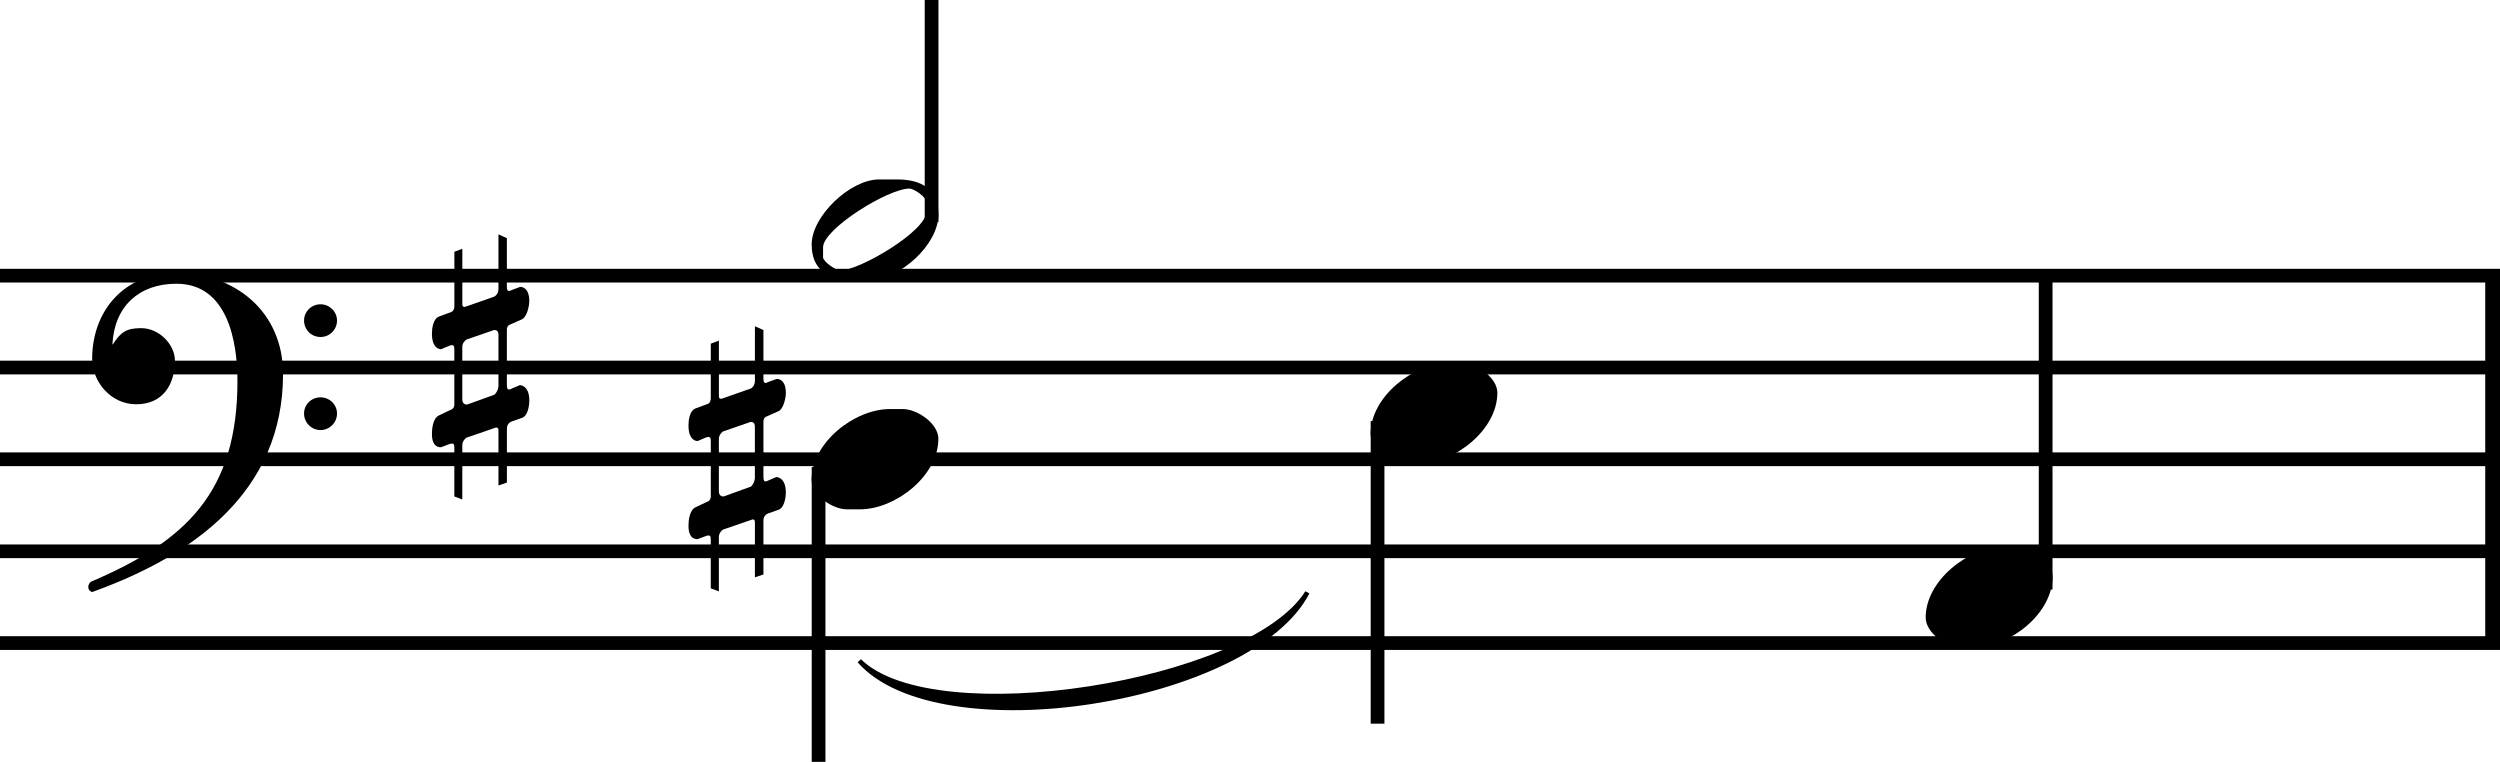
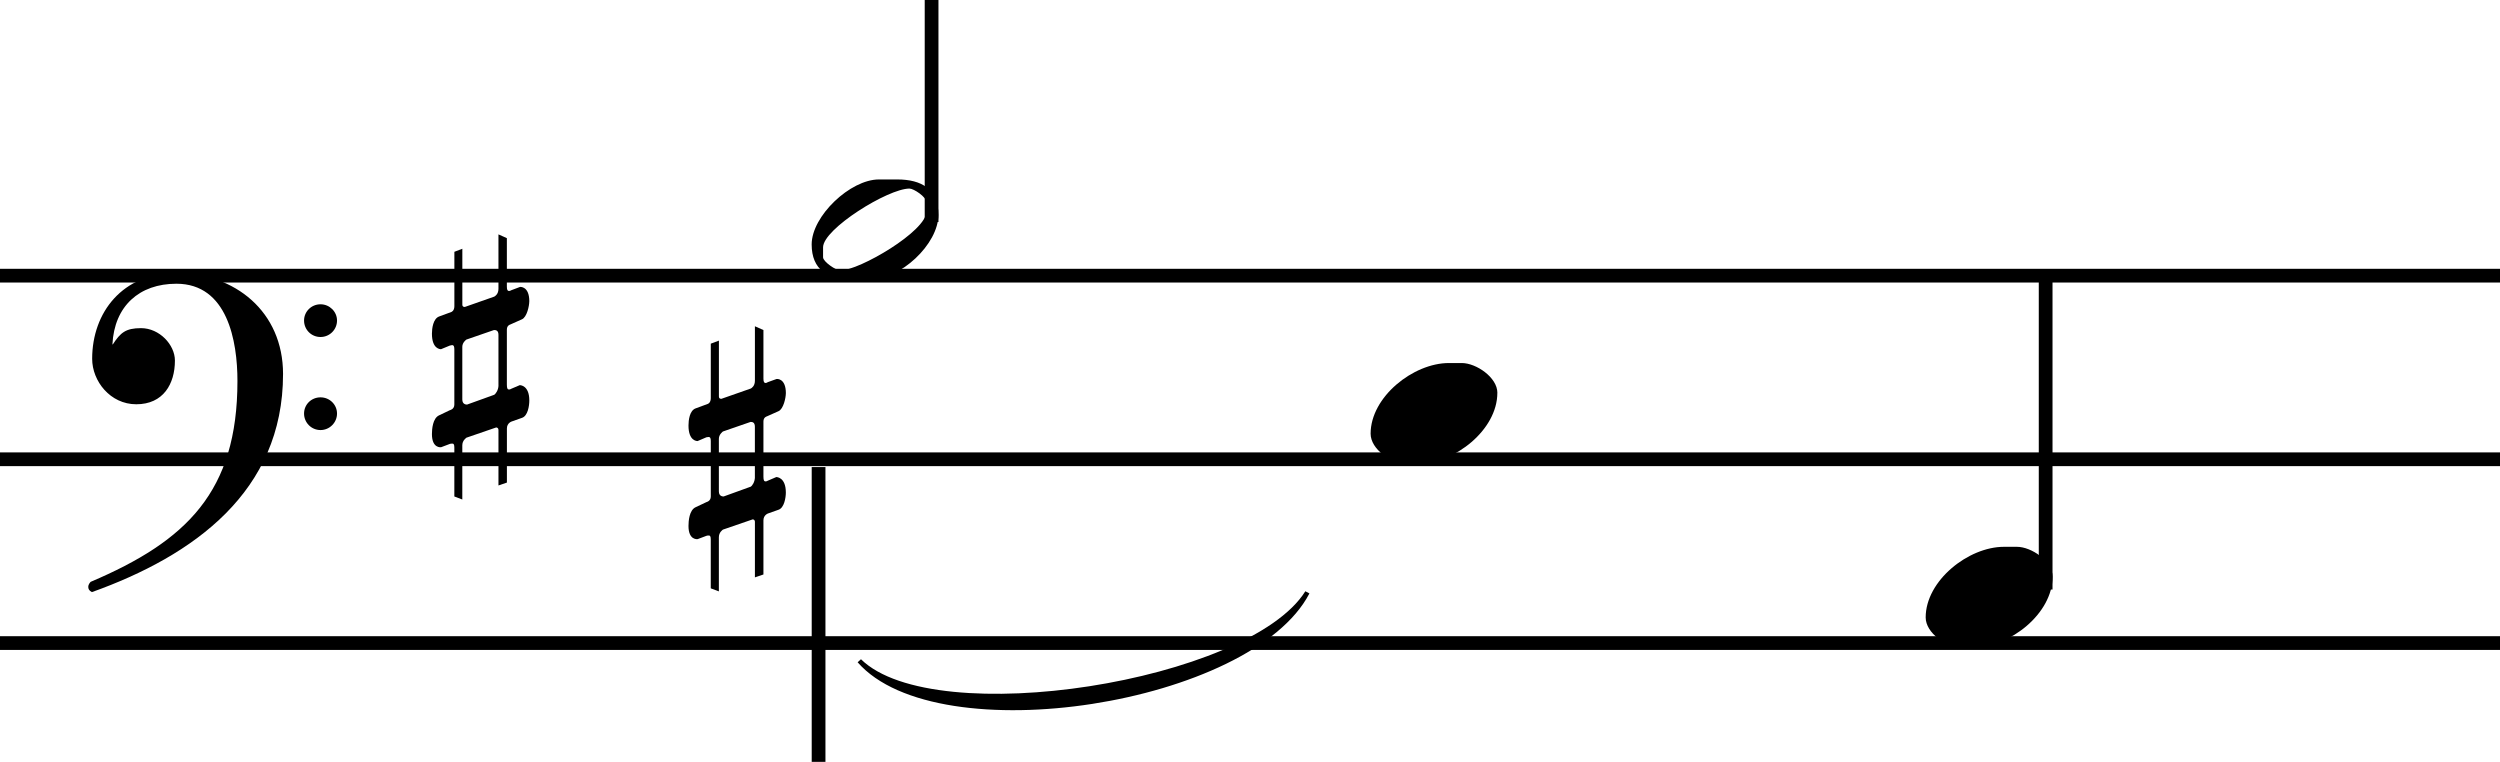
<svg xmlns="http://www.w3.org/2000/svg" id="svg4863" version="1.2" viewBox="0 0 67.488 20.566" height="30.85pt" width="101.232pt">
  <defs id="defs4810">
    <clipPath id="clip1">
      <path id="path4789" d="m 3,67 h 11 v 0.488 H 3 Z m 0,0" />
    </clipPath>
    <clipPath id="clip2">
      <path id="path4792" d="m 12,0 h 2 v 67.488 h -2 z m 0,0" />
    </clipPath>
    <clipPath id="clip3">
      <path id="path4795" d="m 10,0 h 1 v 67.488 h -1 z m 0,0" />
    </clipPath>
    <clipPath id="clip4">
      <path id="path4798" d="M 7,0 H 9 V 67.488 H 7 Z m 0,0" />
    </clipPath>
    <clipPath id="clip5">
      <path id="path4801" d="M 5,0 H 6 V 67.488 H 5 Z m 0,0" />
    </clipPath>
    <clipPath id="clip6">
      <path id="path4804" d="M 3,0 H 4 V 67.488 H 3 Z m 0,0" />
    </clipPath>
    <clipPath id="clip7">
      <path id="path4807" d="m 14,24 h 6.57 v 2 H 14 Z m 0,0" />
    </clipPath>
  </defs>
  <g transform="rotate(-90,10.283,10.283)" id="surface61449">
    <path id="path4812" d="m 11.914,9.098 c 0.238,0 0.438,-0.199 0.438,-0.445 0,-0.25 -0.199,-0.445 -0.438,-0.445 -0.246,0 -0.445,0.195 -0.445,0.445 0,0.246 0.199,0.445 0.445,0.445 z m -2.512,0 c 0.242,0 0.438,-0.199 0.438,-0.445 0,-0.25 -0.195,-0.445 -0.438,-0.445 -0.242,0 -0.445,0.195 -0.445,0.445 0,0.246 0.203,0.445 0.445,0.445 z M 10.469,7.641 c 1.688,0 2.727,-1.301 2.727,-2.887 0,-1.441 -1.059,-2.266 -2.316,-2.266 -0.602,0 -1.227,0.488 -1.227,1.191 0,0.727 0.547,1.043 1.18,1.043 0.426,0 0.875,-0.418 0.875,-0.914 0,-0.414 -0.121,-0.555 -0.438,-0.762 V 3.035 c 1.035,0.051 1.637,0.727 1.637,1.727 0,1.379 -1.547,1.648 -2.625,1.648 -2.988,0 -4.32,-1.371 -5.422,-3.961 0,0 -0.059,-0.066 -0.137,-0.066 -0.051,0 -0.102,0.02 -0.141,0.098 0.984,2.746 2.711,5.16 5.887,5.16" style="fill:#000000;fill-opacity:1;fill-rule:nonzero;stroke:none" />
    <path id="path4814" d="m 12.43,14.289 c 0.418,0 0.391,-0.25 0.391,-0.25 l -0.09,-0.238 c -0.012,-0.02 -0.02,-0.039 -0.02,-0.059 0,-0.039 0.027,-0.059 0.117,-0.059 h 1.309 l 0.102,-0.227 h -1.469 c -0.148,0 -0.199,-0.094 -0.211,-0.113 L 12.281,12.551 c 0,-0.008 -0.008,-0.07 0.062,-0.07 h 1.508 l -0.082,-0.215 h -1.469 c -0.129,0 -0.156,-0.082 -0.156,-0.082 L 12.023,11.855 c -0.059,-0.164 -0.324,-0.195 -0.465,-0.195 -0.418,0 -0.418,0.227 -0.418,0.246 l 0.098,0.238 c 0,0.02 0.012,0.039 0.012,0.059 0,0.051 -0.047,0.062 -0.117,0.062 H 9.645 c -0.129,0 -0.152,-0.121 -0.152,-0.121 L 9.355,11.855 C 9.277,11.68 8.977,11.66 8.848,11.66 c -0.387,0 -0.355,0.238 -0.355,0.246 l 0.09,0.238 c 0.008,0.02 0.008,0.039 0.008,0.07 0,0.031 -0.02,0.051 -0.109,0.051 H 7.164 l -0.082,0.215 h 1.461 c 0.137,0 0.195,0.102 0.207,0.109 l 0.277,0.805 c 0,0 0,0.062 -0.07,0.062 H 7.461 L 7.539,13.684 H 9 c 0.148,0 0.188,0.129 0.188,0.129 l 0.098,0.277 c 0.051,0.16 0.328,0.199 0.469,0.199 0.414,0 0.414,-0.25 0.414,-0.258 l -0.098,-0.23 c -0.012,-0.02 -0.02,-0.039 -0.02,-0.059 0,-0.039 0.027,-0.059 0.129,-0.059 h 1.488 c 0.117,0 0.137,0.09 0.137,0.09 l 0.141,0.316 c 0.059,0.137 0.367,0.199 0.484,0.199 z m -2.262,-0.832 c -0.137,0 -0.238,-0.082 -0.258,-0.113 L 9.645,12.609 c 0,-0.02 0,-0.129 0.137,-0.129 h 1.422 c 0.117,0 0.188,0.102 0.195,0.109 l 0.258,0.746 c 0,0.039 0,0.121 -0.129,0.121 h -1.359" style="fill:#000000;fill-opacity:1;fill-rule:nonzero;stroke:none" />
    <g style="clip-rule:nonzero" id="g4818" clip-path="url(#clip1)">
-       <path id="path4816" transform="matrix(0,0.1,0.1,0,0,0)" d="M 672.891,131.25 V 32.031" style="fill:none;stroke:#000000;stroke-width:3.99;stroke-linecap:butt;stroke-linejoin:miter;stroke-miterlimit:10;stroke-opacity:1" />
-     </g>
+       </g>
    <g style="clip-rule:nonzero" id="g4822" clip-path="url(#clip2)">
      <path id="path4820" transform="matrix(0,0.1,0.1,0,0,0)" d="M 0,131.25 H 674.883" style="fill:none;stroke:#000000;stroke-width:3.7;stroke-linecap:butt;stroke-linejoin:miter;stroke-miterlimit:10;stroke-opacity:1" />
    </g>
    <g style="clip-rule:nonzero" id="g4826" clip-path="url(#clip3)">
-       <path id="path4824" transform="matrix(0,0.1,0.1,0,0,0)" d="M 0,106.445 H 674.883" style="fill:none;stroke:#000000;stroke-width:3.7;stroke-linecap:butt;stroke-linejoin:miter;stroke-miterlimit:10;stroke-opacity:1" />
-     </g>
+       </g>
    <g style="clip-rule:nonzero" id="g4830" clip-path="url(#clip4)">
      <path id="path4828" transform="matrix(0,0.1,0.1,0,0,0)" d="M 0,81.68 H 674.883" style="fill:none;stroke:#000000;stroke-width:3.7;stroke-linecap:butt;stroke-linejoin:miter;stroke-miterlimit:10;stroke-opacity:1" />
    </g>
    <g style="clip-rule:nonzero" id="g4834" clip-path="url(#clip5)">
-       <path id="path4832" transform="matrix(0,0.1,0.1,0,0,0)" d="M 0,56.836 H 674.883" style="fill:none;stroke:#000000;stroke-width:3.7;stroke-linecap:butt;stroke-linejoin:miter;stroke-miterlimit:10;stroke-opacity:1" />
-     </g>
+       </g>
    <g style="clip-rule:nonzero" id="g4838" clip-path="url(#clip6)">
      <path id="path4836" transform="matrix(0,0.1,0.1,0,0,0)" d="M 0,32.07 H 674.883" style="fill:none;stroke:#000000;stroke-width:3.7;stroke-linecap:butt;stroke-linejoin:miter;stroke-miterlimit:10;stroke-opacity:1" />
    </g>
    <g style="clip-rule:nonzero" id="g4842" clip-path="url(#clip7)">
      <path id="path4840" transform="matrix(0,0.1,0.1,0,0,0)" d="m 251.484,145.742 v 59.922" style="fill:none;stroke:#000000;stroke-width:3.71;stroke-linecap:butt;stroke-linejoin:miter;stroke-miterlimit:10;stroke-opacity:1" />
    </g>
    <path id="path4844" d="m 14.773,25.332 c 0.684,0 0.949,-0.453 0.949,-1.109 v -0.496 c 0,-0.773 -0.988,-1.816 -1.754,-1.816 -0.684,0 -0.953,0.438 -0.953,1.102 v 0.457 c 0,0.832 0.953,1.863 1.758,1.863 z m 0.078,-0.324 c -0.527,0 -1.586,-1.809 -1.586,-2.324 0,-0.117 0.238,-0.465 0.355,-0.465 h 0.27 c 0.496,0 1.586,1.754 1.586,2.332 0,0.117 -0.227,0.457 -0.367,0.457 h -0.258" style="fill:#000000;fill-opacity:1;fill-rule:nonzero;stroke:none" />
    <path id="path4846" transform="matrix(0,0.1,0.1,0,0,0)" d="M 220.977,79.57 V 0" style="fill:none;stroke:#000000;stroke-width:3.71;stroke-linecap:butt;stroke-linejoin:miter;stroke-miterlimit:10;stroke-opacity:1" />
-     <path id="path4848" d="m 8.719,25.332 c 0.418,0 0.805,-0.574 0.805,-0.961 v -0.348 c 0,-0.961 -0.91,-2.113 -1.906,-2.113 -0.426,0 -0.801,0.566 -0.801,0.953 v 0.355 c 0,0.953 0.902,2.113 1.902,2.113" style="fill:#000000;fill-opacity:1;fill-rule:nonzero;stroke:none" />
    <path id="path4850" d="m 9.949,21.215 c 0.418,0 0.387,-0.25 0.387,-0.25 L 10.25,20.727 c -0.012,-0.02 -0.023,-0.039 -0.023,-0.059 0,-0.039 0.031,-0.059 0.121,-0.059 h 1.309 l 0.102,-0.23 h -1.469 c -0.148,0 -0.199,-0.09 -0.211,-0.109 L 9.801,19.477 c 0,-0.008 -0.008,-0.07 0.062,-0.07 h 1.508 l -0.082,-0.219 h -1.469 c -0.129,0 -0.156,-0.078 -0.156,-0.078 L 9.543,18.781 C 9.484,18.613 9.219,18.586 9.078,18.586 c -0.418,0 -0.418,0.227 -0.418,0.246 l 0.102,0.238 c 0,0.02 0.008,0.039 0.008,0.059 0,0.051 -0.051,0.059 -0.121,0.059 H 7.164 c -0.129,0 -0.152,-0.117 -0.152,-0.117 L 6.875,18.781 C 6.797,18.605 6.496,18.586 6.367,18.586 c -0.387,0 -0.355,0.238 -0.355,0.246 l 0.09,0.238 c 0.008,0.02 0.008,0.039 0.008,0.07 0,0.027 -0.02,0.047 -0.109,0.047 H 4.684 L 4.602,19.406 H 6.062 c 0.137,0 0.199,0.102 0.207,0.109 l 0.277,0.805 c 0,0 0,0.059 -0.07,0.059 H 4.98 l 0.078,0.23 h 1.461 c 0.148,0 0.188,0.129 0.188,0.129 l 0.098,0.277 c 0.051,0.156 0.328,0.199 0.465,0.199 0.418,0 0.418,-0.25 0.418,-0.258 L 7.59,20.727 c -0.012,-0.02 -0.02,-0.039 -0.02,-0.059 0,-0.039 0.027,-0.059 0.129,-0.059 H 9.188 c 0.117,0 0.137,0.09 0.137,0.09 l 0.141,0.316 c 0.059,0.137 0.367,0.199 0.484,0.199 z M 7.688,20.379 c -0.137,0 -0.238,-0.078 -0.258,-0.109 L 7.164,19.535 c 0,-0.02 0,-0.129 0.137,-0.129 H 8.719 c 0.121,0 0.191,0.102 0.199,0.109 l 0.258,0.746 c 0,0.039 0,0.117 -0.129,0.117 H 7.688" style="fill:#000000;fill-opacity:1;fill-rule:nonzero;stroke:none" />
-     <path id="path4852" transform="matrix(0,0.1,0.1,0,0,0)" d="M 371.875,91.992 V 10.312" style="fill:none;stroke:#000000;stroke-width:3.71;stroke-linecap:butt;stroke-linejoin:miter;stroke-miterlimit:10;stroke-opacity:1" />
    <path id="path4854" d="m 9.961,40.422 c 0.418,0 0.805,-0.574 0.805,-0.961 V 39.113 C 10.766,38.152 9.852,37 8.859,37 8.434,37 8.055,37.566 8.055,37.953 v 0.355 c 0,0.953 0.902,2.113 1.906,2.113" style="fill:#000000;fill-opacity:1;fill-rule:nonzero;stroke:none" />
    <path id="path4856" transform="matrix(0,0.1,0.1,0,0,0)" d="M 552.227,46.523 V 131.25" style="fill:none;stroke:#000000;stroke-width:3.71;stroke-linecap:butt;stroke-linejoin:miter;stroke-miterlimit:10;stroke-opacity:1" />
    <path id="path4858" d="m 5,55.41 c 0.418,0 0.805,-0.574 0.805,-0.961 v -0.352 c 0,-0.961 -0.914,-2.113 -1.906,-2.113 -0.426,0 -0.805,0.566 -0.805,0.953 v 0.359 C 3.094,54.25 3.996,55.41 5,55.41" style="fill:#000000;fill-opacity:1;fill-rule:nonzero;stroke:none" />
    <path id="path4860" d="M 2.688,23.152 C 0.207,25.32 1.551,33.797 4.547,35.348 L 4.605,35.238 C 2.164,33.703 0.82,25.227 2.77,23.242" style="fill:#000000;fill-opacity:1;fill-rule:nonzero;stroke:none" />
  </g>
</svg>